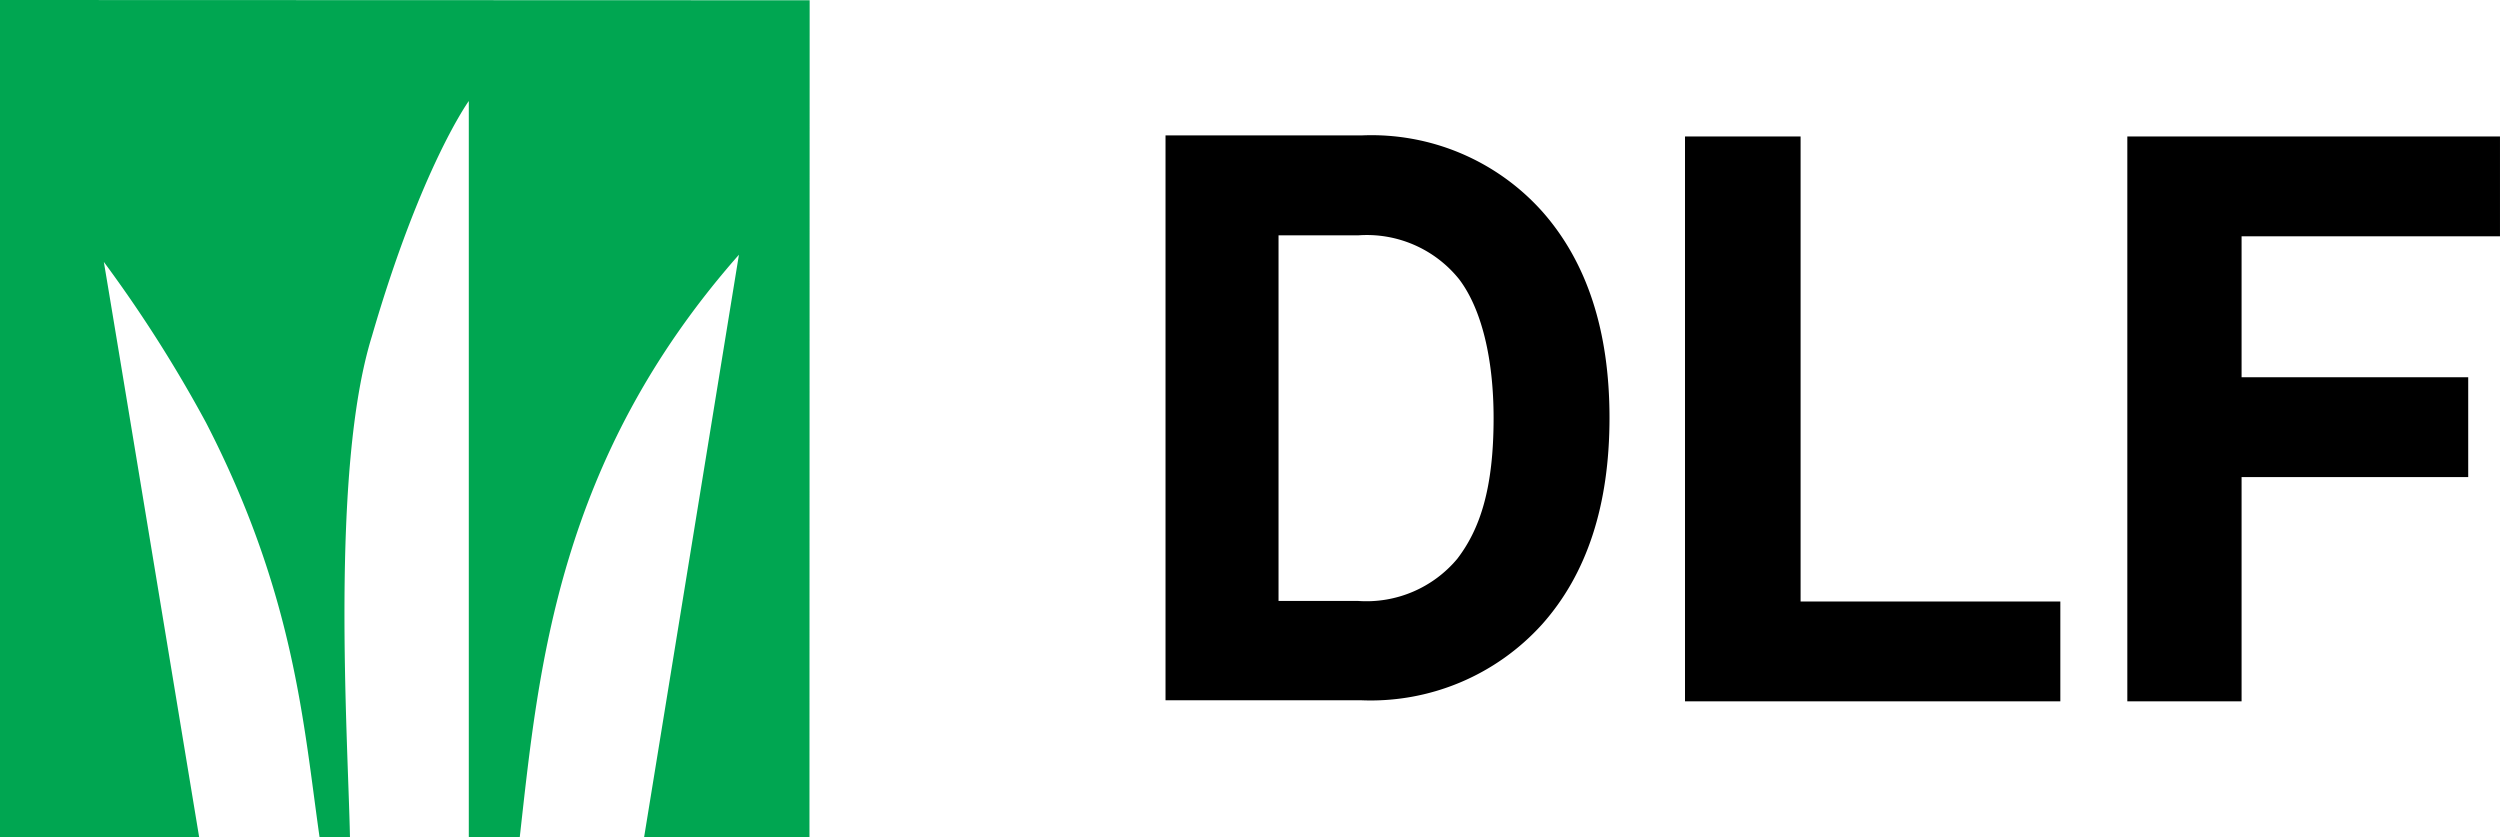
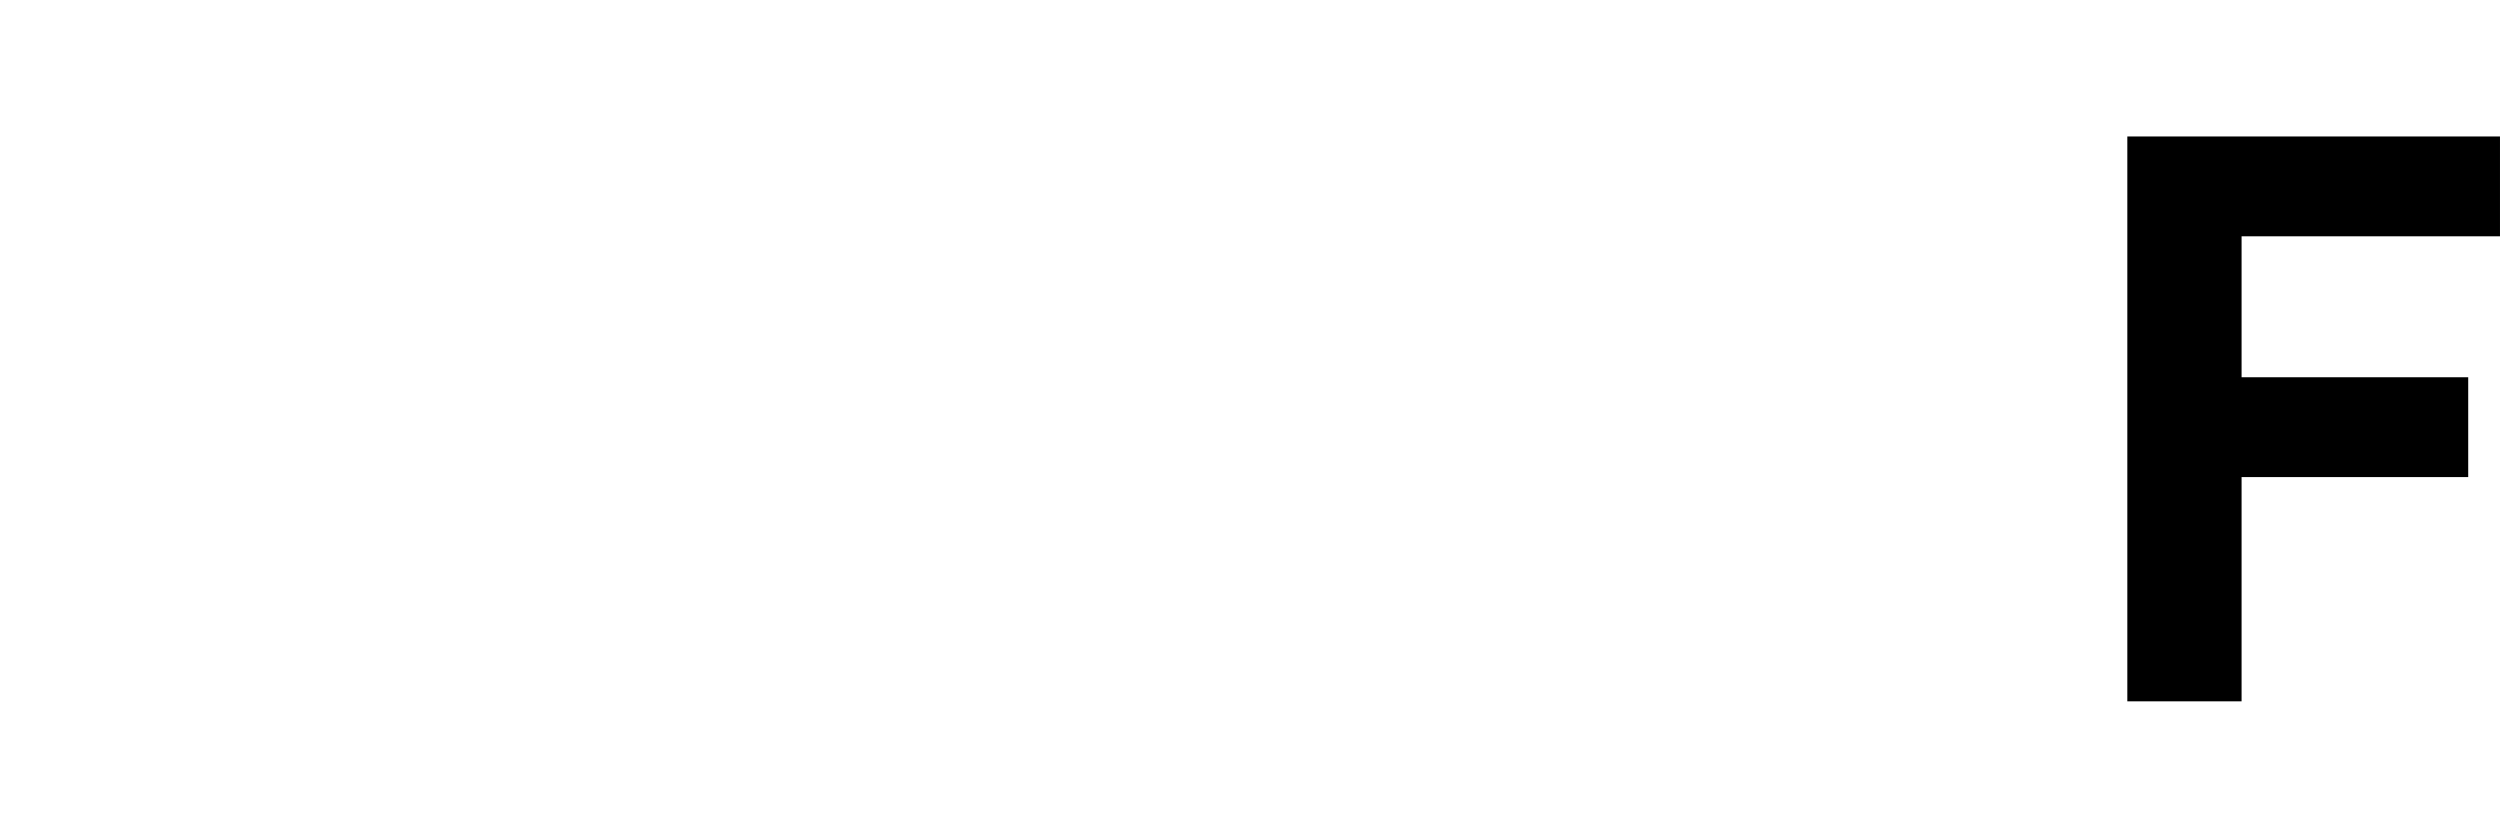
<svg xmlns="http://www.w3.org/2000/svg" width="119.455" height="40" viewBox="0 0 119.455 40">
  <g id="Group_274" data-name="Group 274" transform="translate(0 -39.683)">
    <g id="DLF_logo_RGB_pos" data-name="DLF logo RGB pos" transform="translate(0 39.683)">
      <g id="Component_25_2" data-name="Component 25 – 2">
        <g id="Group_73" data-name="Group 73" transform="translate(55.691 6.47)">
          <g id="Group_71" data-name="Group 71" transform="translate(24.822 0.051)">
-             <path id="Path_163" data-name="Path 163" d="M600.6,46h5.523V68.22h12.411v4.77H600.6Z" transform="translate(-600.6 -46)" />
+             </g>
+           <g id="Group_72" data-name="Group 72" transform="translate(45.957 0.051)">
+             <path id="Path_164" data-name="Path 164" d="M766.3,73V46h17.806v4.77H771.759v6.735h10.829v4.77H771.759V72.99H766.3" transform="translate(-766.3 -46)" />
          </g>
-           <g id="Group_72" data-name="Group 72" transform="translate(45.957 0.051)">
-             <path id="Path_164" data-name="Path 164" d="M766.3,73V46h17.806v4.77H771.759v6.735h10.829v4.77H771.759V72.99H766.3Z" transform="translate(-766.3 -46)" />
-           </g>
-           <path id="Path_165" data-name="Path 165" d="M406,45.6h9.375A10.946,10.946,0,0,1,424,49.235q3.214,3.635,3.214,9.86,0,6.256-3.227,9.873a11.033,11.033,0,0,1-8.648,3.622H406Zm9.209,22.245a5.655,5.655,0,0,0,4.732-2.015c1.084-1.416,1.735-3.355,1.735-6.722,0-2.844-.574-5.217-1.645-6.633a5.657,5.657,0,0,0-4.822-2.1H411.4V67.845Z" transform="translate(-406 -45.6)" />
        </g>
        <g id="Group_74" data-name="Group 74">
          <path id="Path_166" data-name="Path 166" d="M74.7,303.3Z" transform="translate(-65.172 -263.306)" fill="#00a651" />
-           <path id="Path_167" data-name="Path 167" d="M38.687.013h0L0,0V39.994H9.515c-.128-.778-4.362-26.386-4.554-27.48A64.174,64.174,0,0,1,9.847,20.2c4.235,8.215,4.656,14.426,5.421,19.793h1.454c-.1-4.839-.944-17.5,1.046-23.92C20.115,7.991,22.4,4.826,22.4,4.826V39.994h2.436c.906-8.1,1.811-18,10.472-27.823L30.778,39.994h7.9L38.687.013Z" fill="#00a651" />
        </g>
      </g>
    </g>
  </g>
</svg>